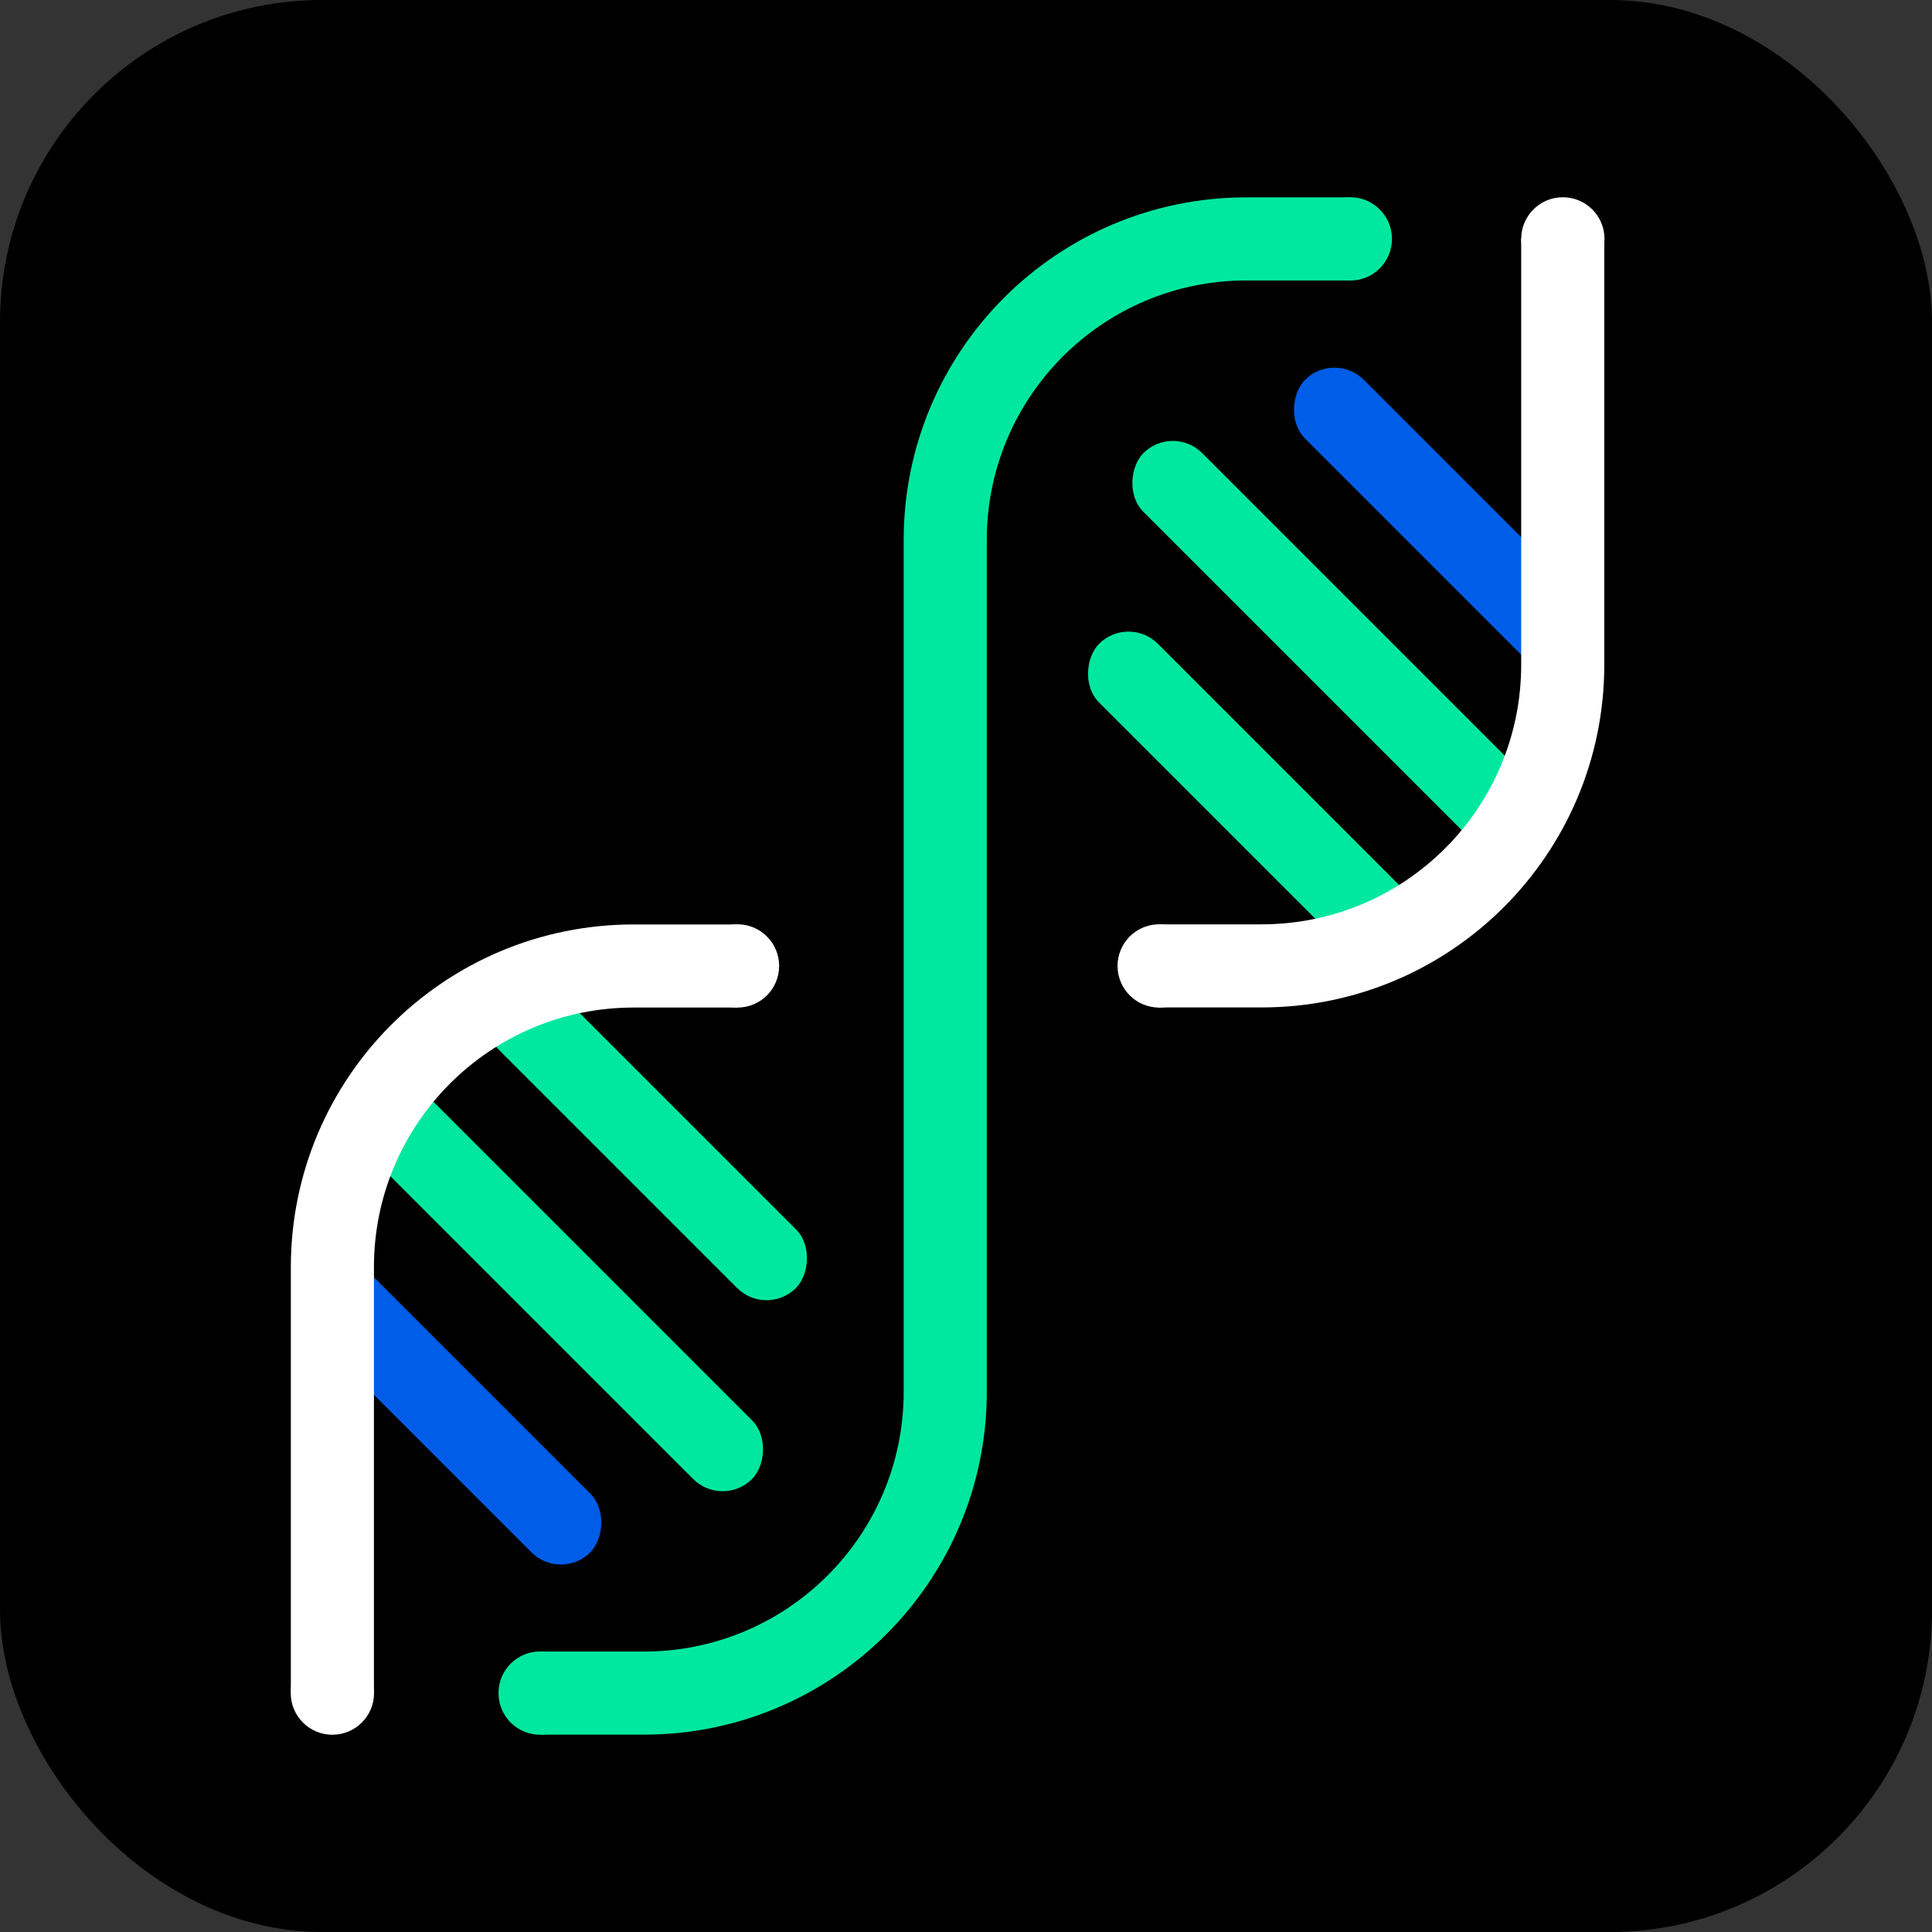
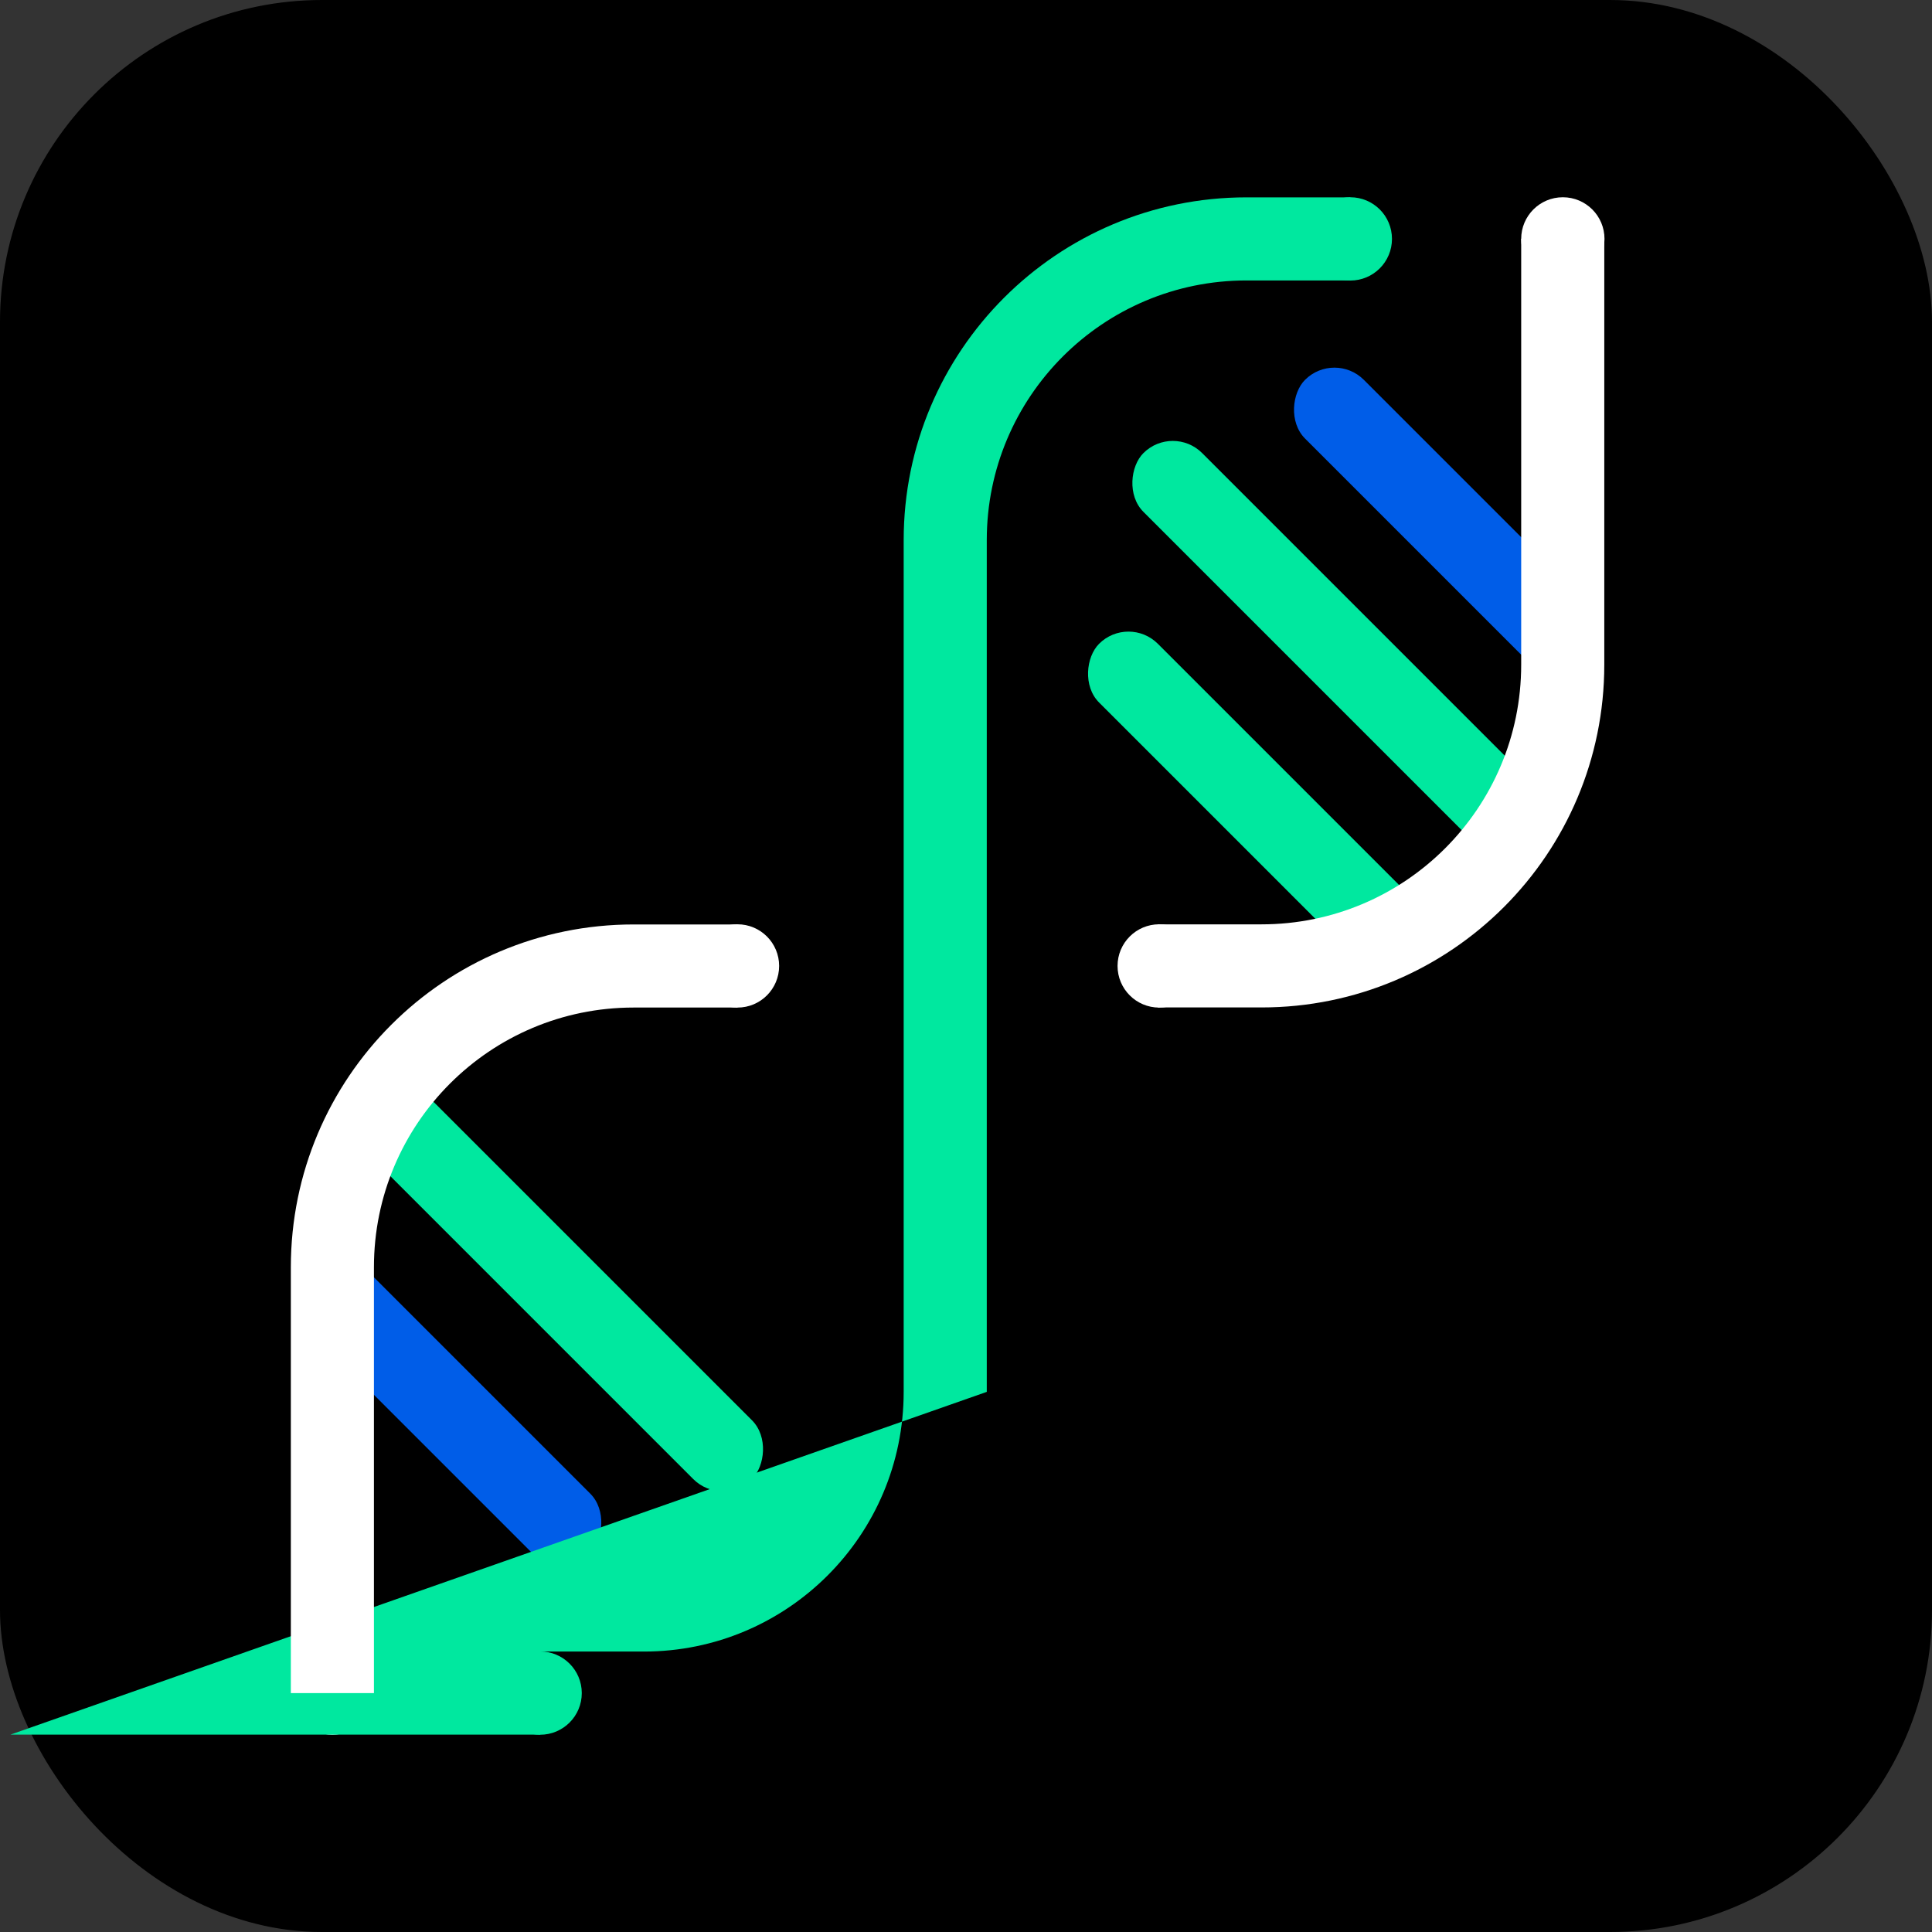
<svg xmlns="http://www.w3.org/2000/svg" viewBox="0 0 186 186">
  <rect x="0" y="0" width="186" height="186" fill="#333333" stroke="none" />
  <rect width="186" height="186" rx="31" fill="black" />
  <rect x="144" y="63.62" rx="4" width="37.3" height="8" transform="rotate(-135 147.04 63.62)" fill="#005DE8" />
  <rect x="139" y="80.89" rx="4" width="51.4" height="8" transform="rotate(-135 141.693 80.89)" fill="#00E89F" />
  <rect x="125" y="91.24" rx="4" width="41.8" height="8" transform="rotate(-135 129.418 91.24)" fill="#00E89F" />
  <circle cx="71" cy="92.994" r="4.01" fill="white" />
  <circle cx="111.6" cy="92.994" r="4.01" fill="white" />
  <circle cx="150.46" cy="23" r="4.01" fill="white" />
  <circle cx="32" cy="163" r="4.01" fill="white" />
  <circle cx="130" cy="23" r="4.01" fill="#00E89F" />
  <circle cx="52" cy="163" r="4.01" fill="#00E89F" />
-   <rect x="50" y="94.75" rx="4" width="40.4" height="8" transform="rotate(45 53.03 94.75)" fill="#00E89F" />
  <rect x="37" y="105.10" rx="4" width="52.5" height="8" transform="rotate(45 40.76 105.10)" fill="#00E89F" />
  <rect x="32" y="122.37" rx="4" width="37.7" height="8" transform="rotate(45 35.40 122.37)" fill="#005DE8" />
-   <path fill-rule="evenodd" clip-rule="evenodd" d="M1 167H52V159H62C75.80 159 87 147.807 87 134V93H95V134C95 152.22 80.22 167 62 167Z M2 19H130V27H120C106.19 27 95 38.19 95 52V93H87V52C87 33.77 101.77 19 120 19Z" fill="#00E89F" />
+   <path fill-rule="evenodd" clip-rule="evenodd" d="M1 167H52V159H62C75.80 159 87 147.807 87 134V93H95V134Z M2 19H130V27H120C106.19 27 95 38.19 95 52V93H87V52C87 33.77 101.77 19 120 19Z" fill="#00E89F" />
  <path fill-rule="evenodd" clip-rule="evenodd" d="M3 89H71V97H61C47.19 97 36 108.19 36 122V163H28V122C28 103.77 42.77 89 61 89Z M4 96.99H111.45V88.99H121.45C135.26 88.99 146.45 77.80 146.45 63.99V22.99H154.45V63.99C154.45 82.22 139.68 96.99 121.45 96.99Z" fill="white" />
</svg>